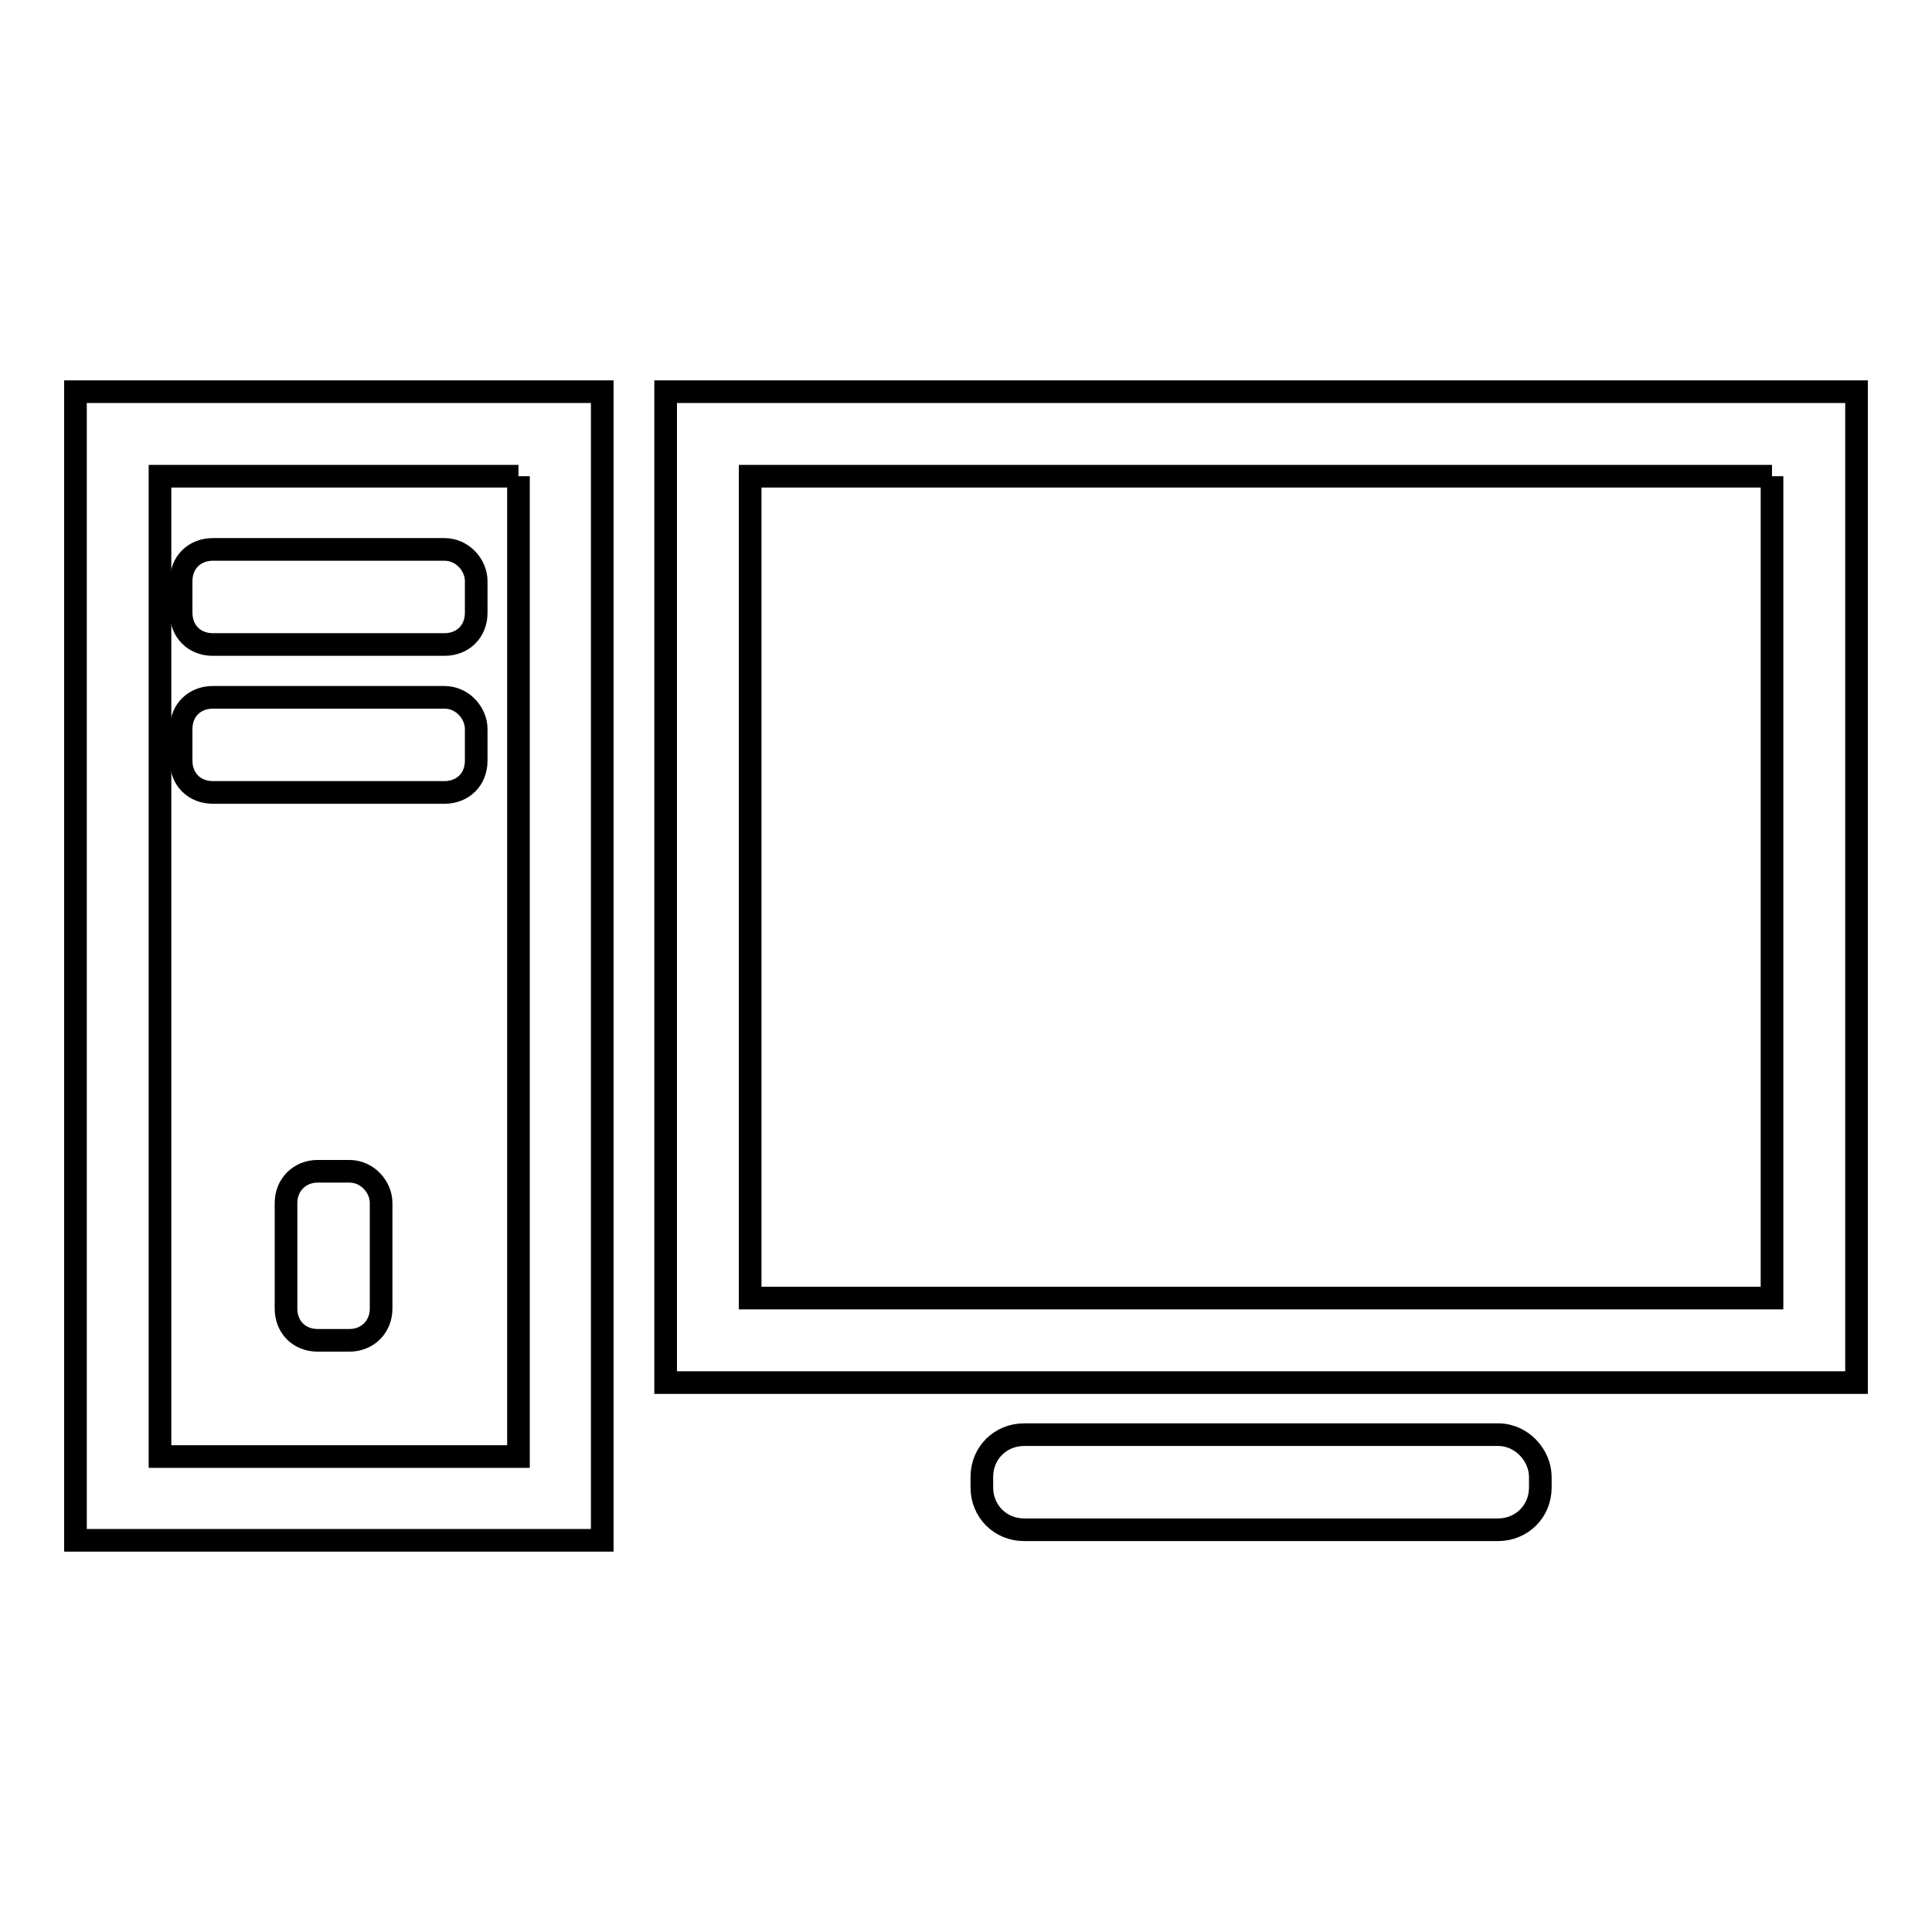
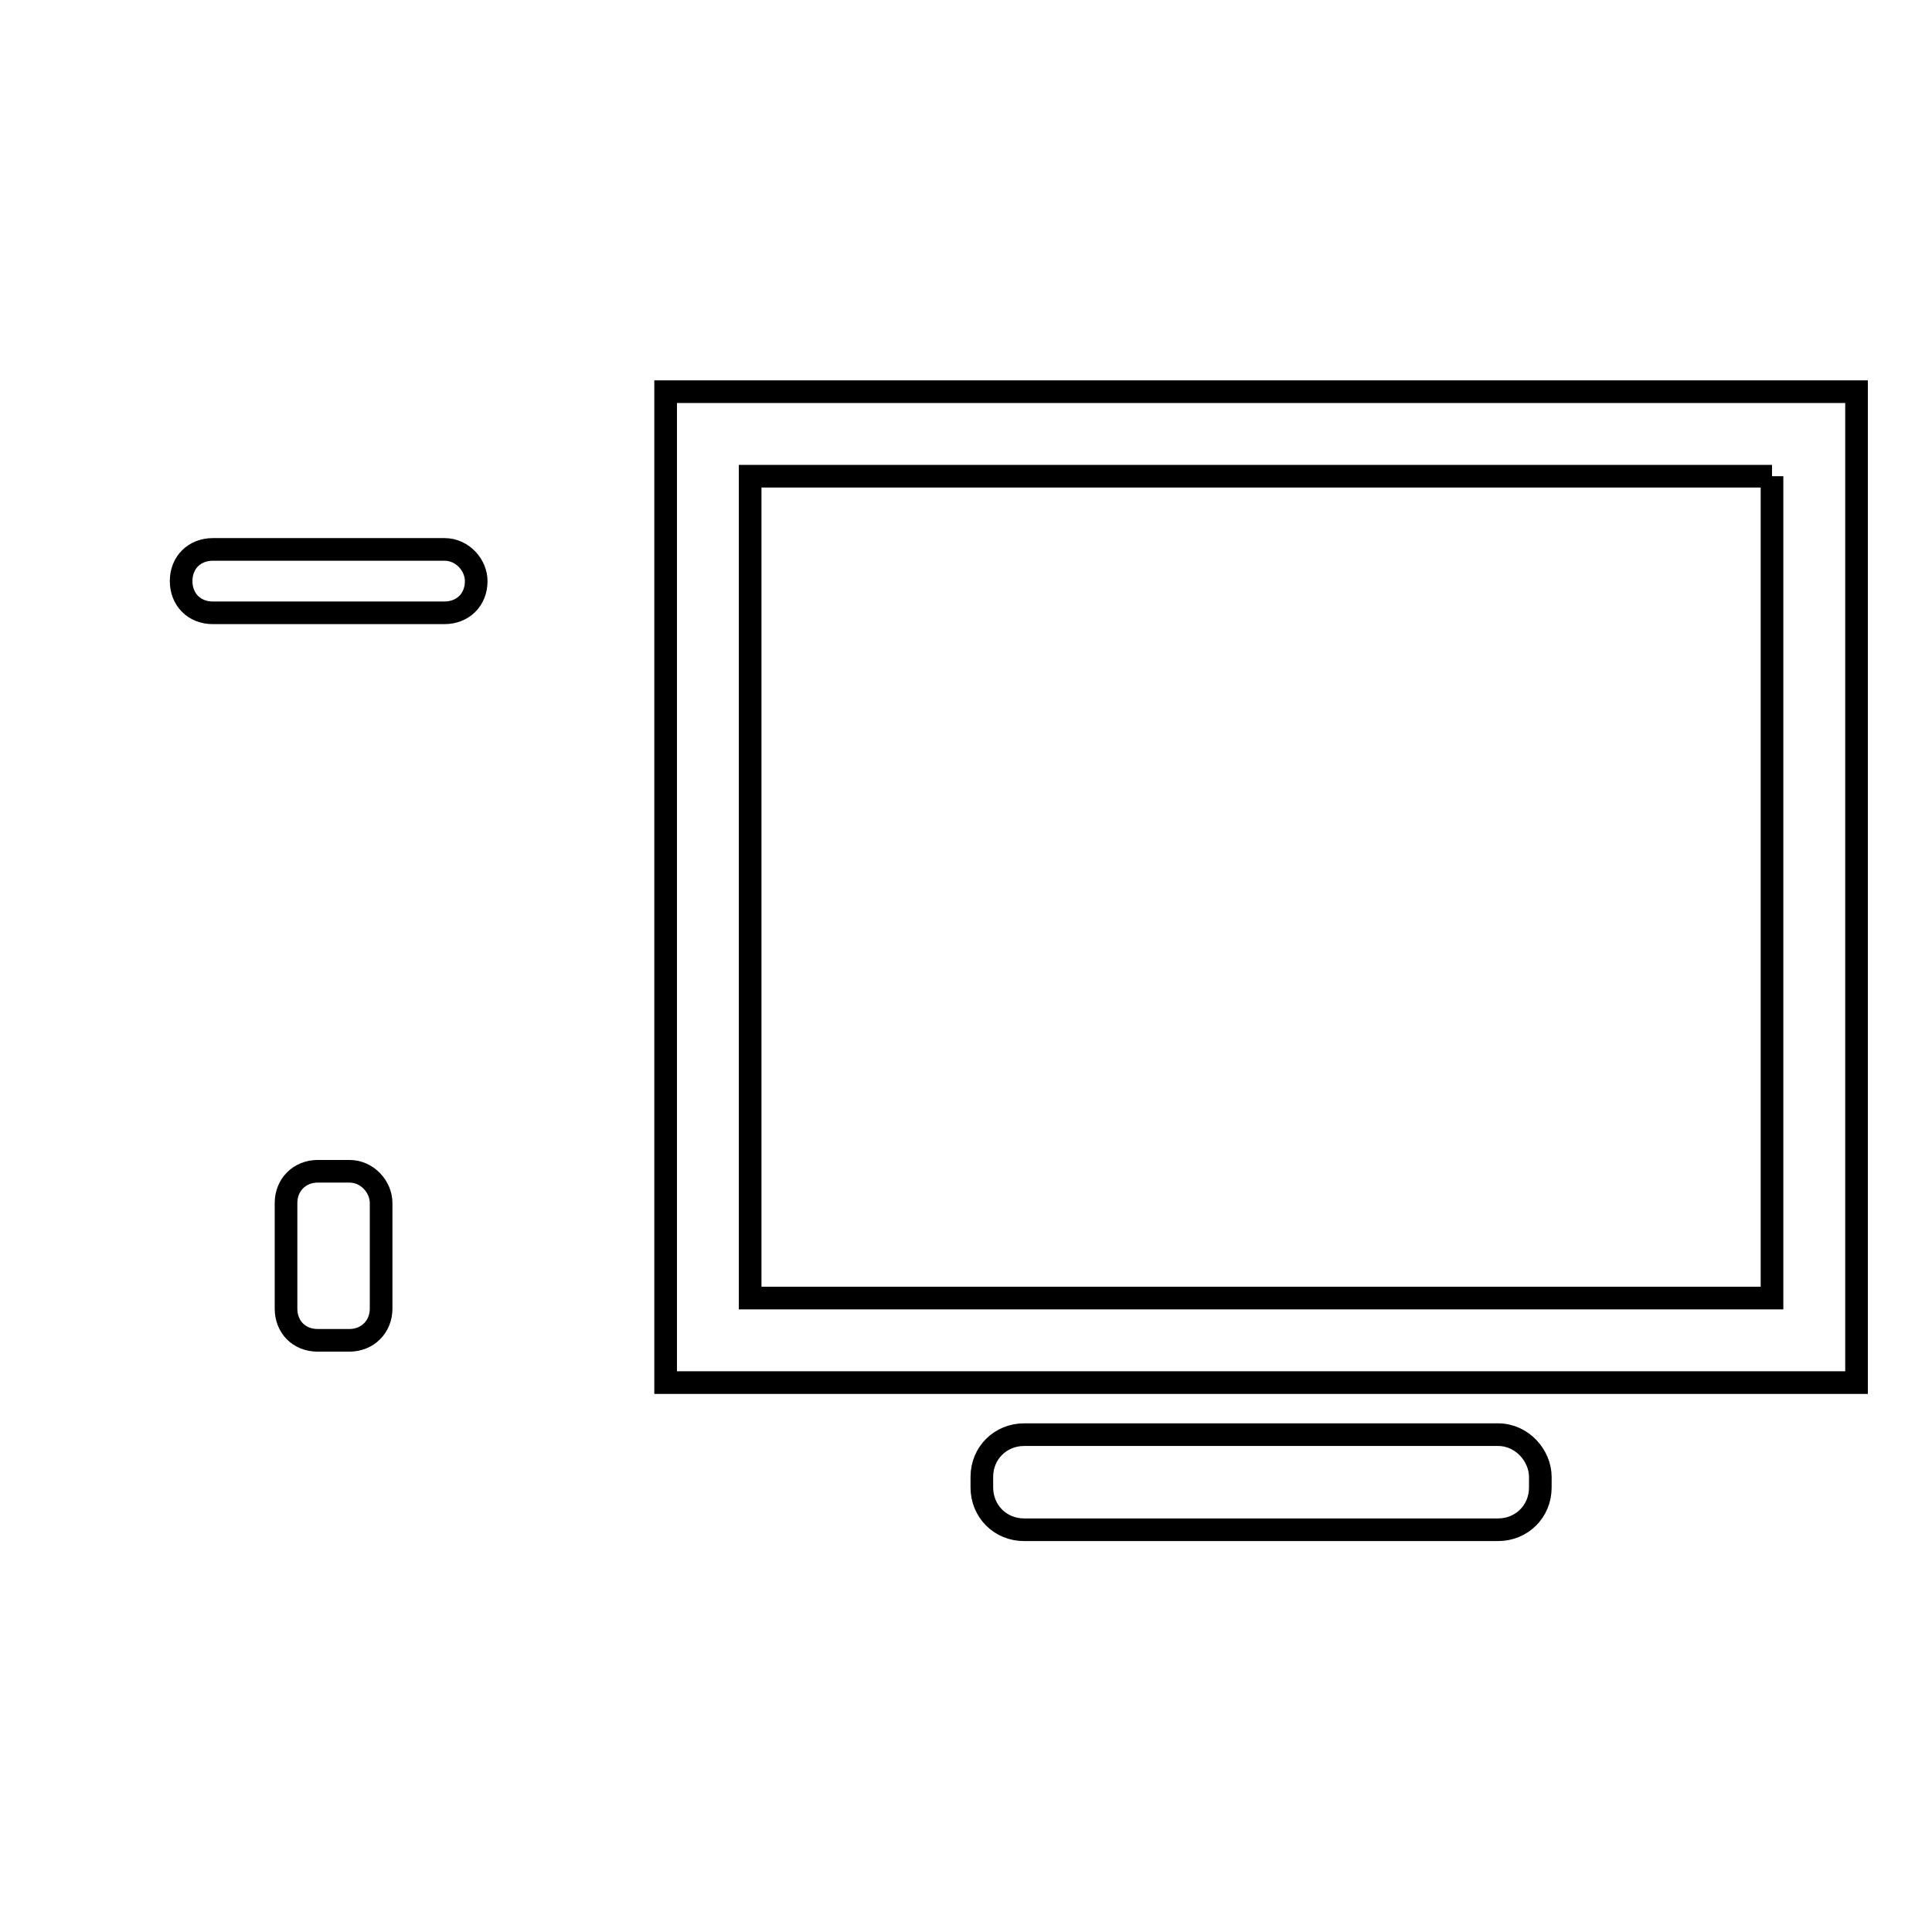
<svg xmlns="http://www.w3.org/2000/svg" version="1.1" x="0px" y="0px" viewBox="0 0 256 256" enable-background="new 0 0 256 256" xml:space="preserve">
  <g>
    <g>
-       <path stroke-width="3" fill-opacity="0" stroke="#000000" d="M68.7,63.1v129.9H21.2V63.1H68.7 M79.8,51.9H10v152.2h69.8V51.9L79.8,51.9z" />
-       <path stroke-width="3" fill-opacity="0" stroke="#000000" d="M58.9,72.8H28.2c-2.4,0-4.2,1.7-4.2,4.2v4.2c0,2.4,1.7,4.2,4.2,4.2h30.7c2.4,0,4.2-1.7,4.2-4.2V77C63.1,74.9,61.3,72.8,58.9,72.8z" />
-       <path stroke-width="3" fill-opacity="0" stroke="#000000" d="M58.9,92.4H28.2c-2.4,0-4.2,1.7-4.2,4.2v4.2c0,2.4,1.7,4.2,4.2,4.2h30.7c2.4,0,4.2-1.7,4.2-4.2v-4.2C63.1,94.5,61.3,92.4,58.9,92.4z" />
+       <path stroke-width="3" fill-opacity="0" stroke="#000000" d="M58.9,72.8H28.2c-2.4,0-4.2,1.7-4.2,4.2c0,2.4,1.7,4.2,4.2,4.2h30.7c2.4,0,4.2-1.7,4.2-4.2V77C63.1,74.9,61.3,72.8,58.9,72.8z" />
      <path stroke-width="3" fill-opacity="0" stroke="#000000" d="M46.3,155.2h-4.2c-2.4,0-4.2,1.8-4.2,4.2v14c0,2.4,1.7,4.2,4.2,4.2h4.2c2.4,0,4.2-1.8,4.2-4.2v-14C50.5,157.3,48.7,155.2,46.3,155.2z" />
      <path stroke-width="3" fill-opacity="0" stroke="#000000" d="M234.8,63.1V172H99.4V63.1H234.8 M246,51.9H88.2v131.3H246V51.9L246,51.9z" />
      <path stroke-width="3" fill-opacity="0" stroke="#000000" d="M198.5,190.1h-62.8c-3.1,0-5.6,2.4-5.6,5.6v1.4c0,3.1,2.4,5.6,5.6,5.6h62.8c3.1,0,5.6-2.4,5.6-5.6v-1.4C204.1,192.9,201.7,190.1,198.5,190.1z" />
    </g>
  </g>
</svg>